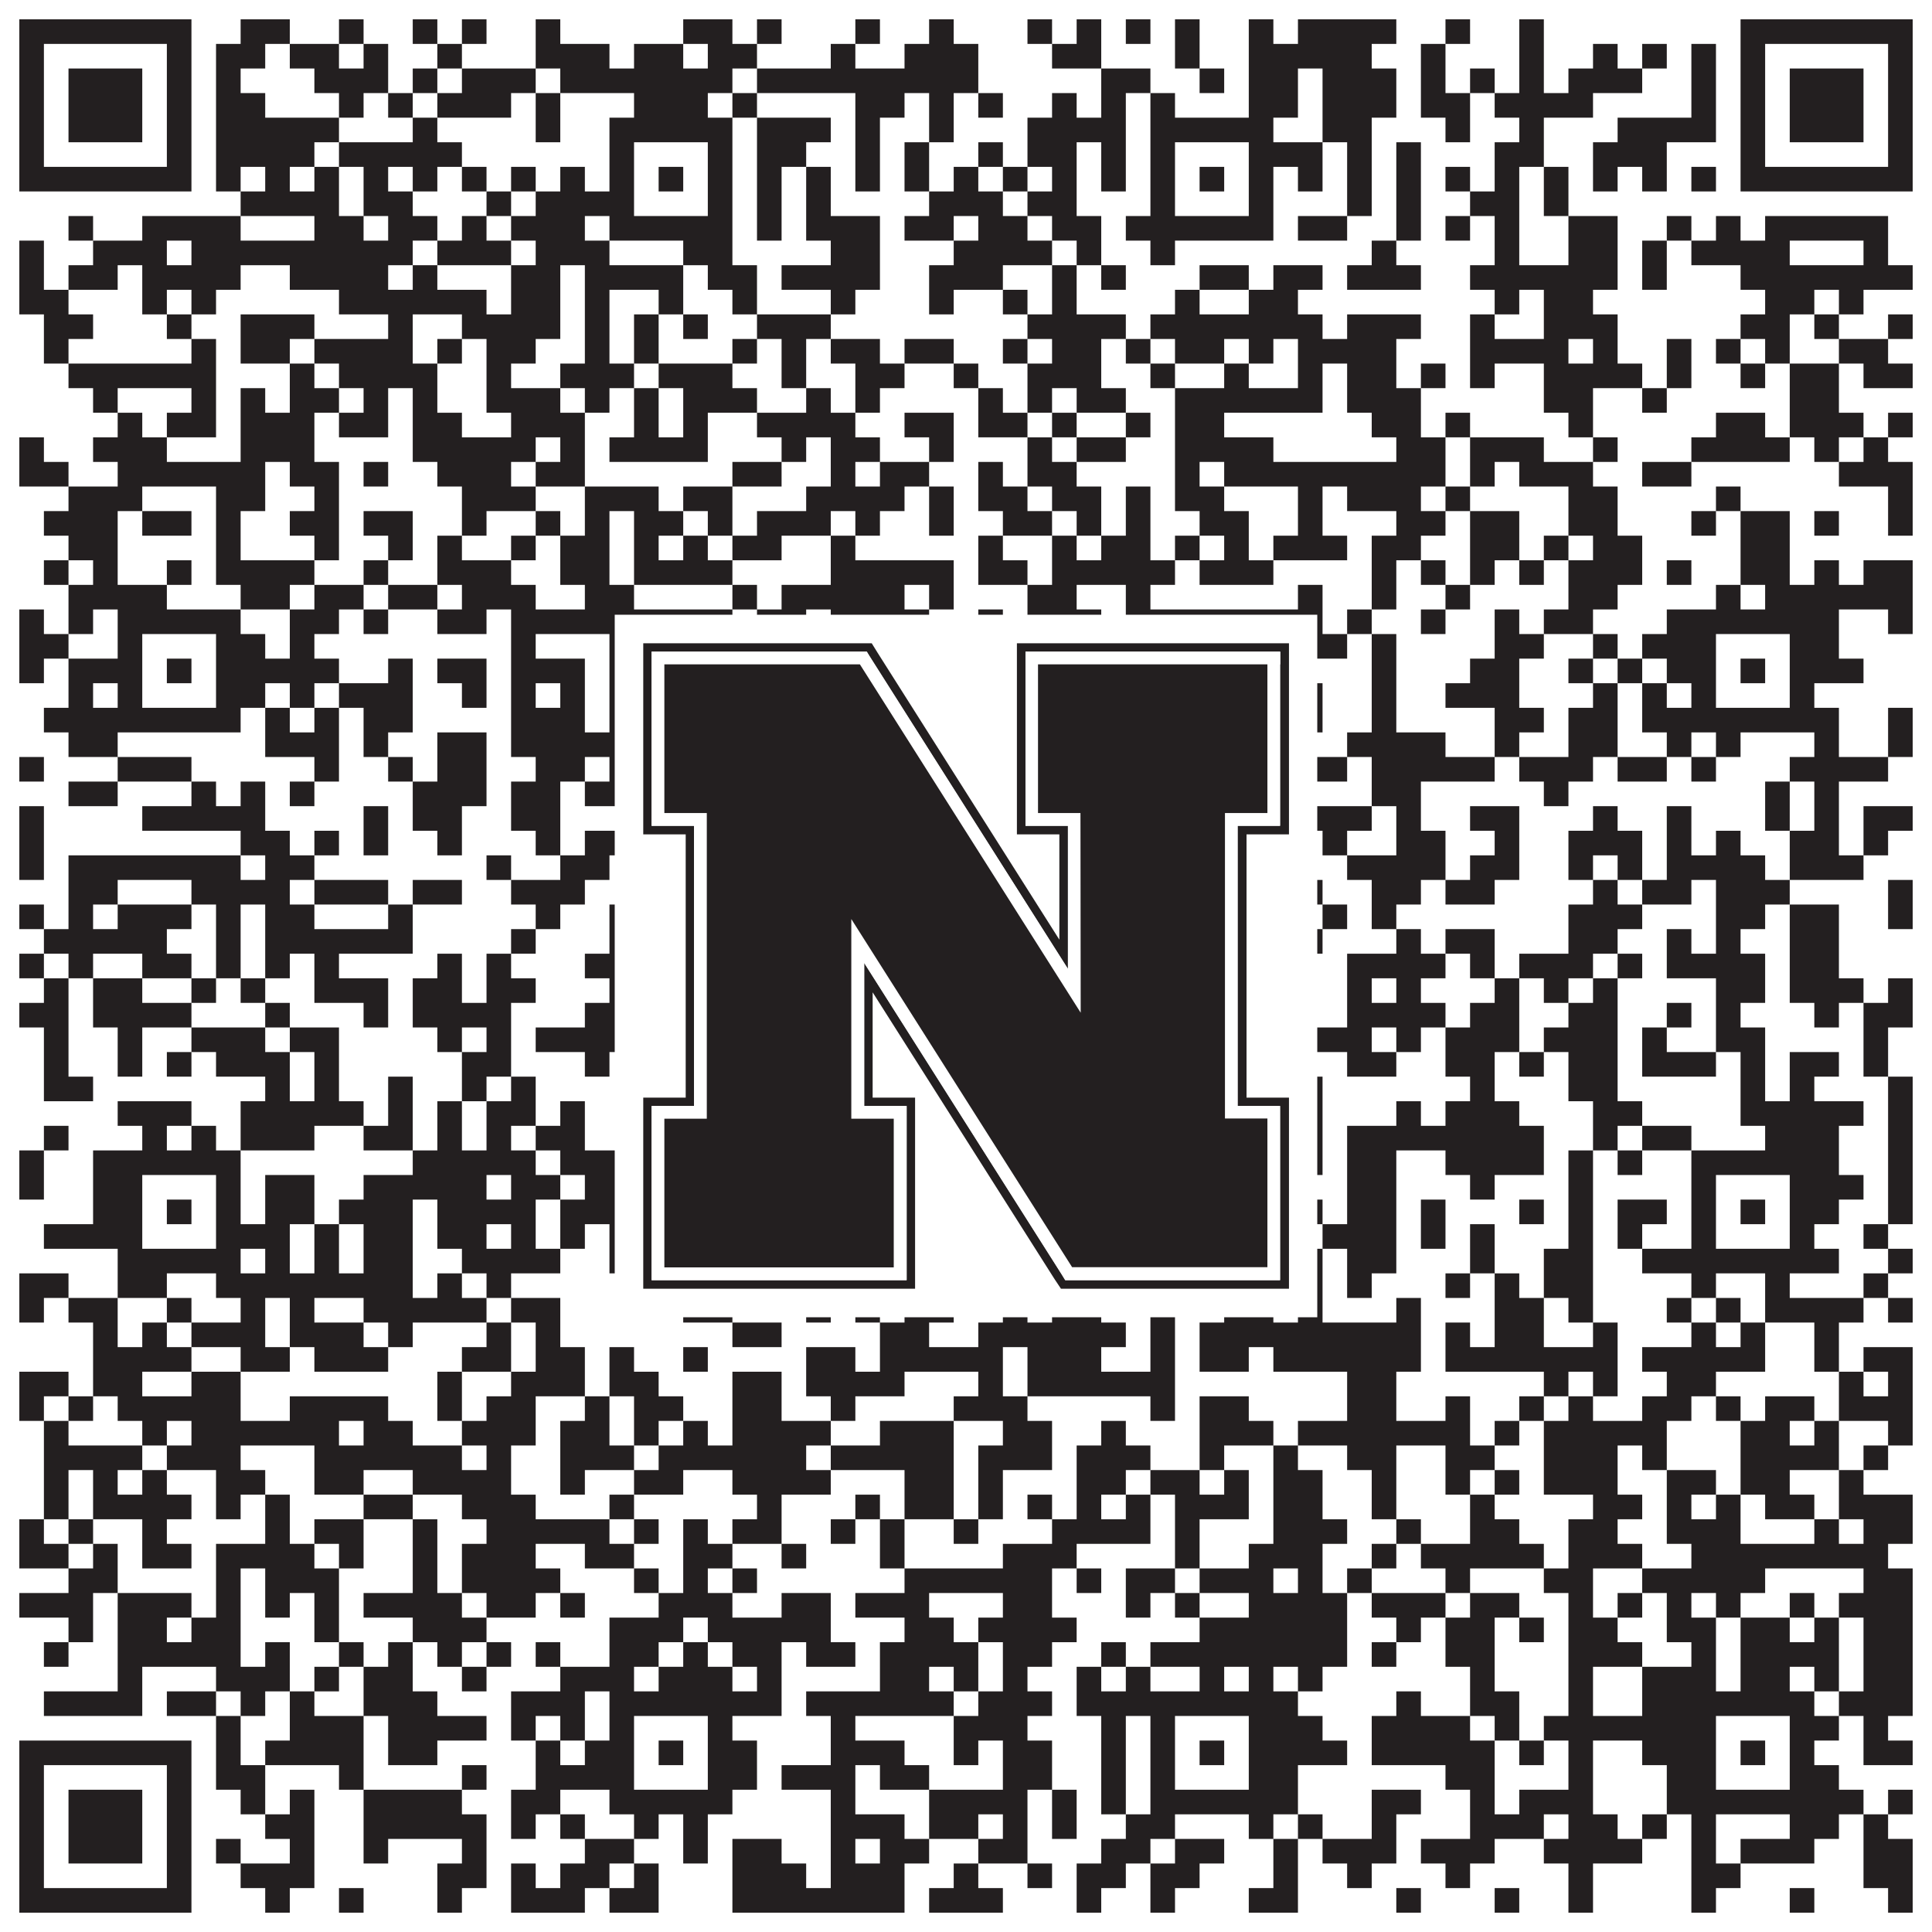
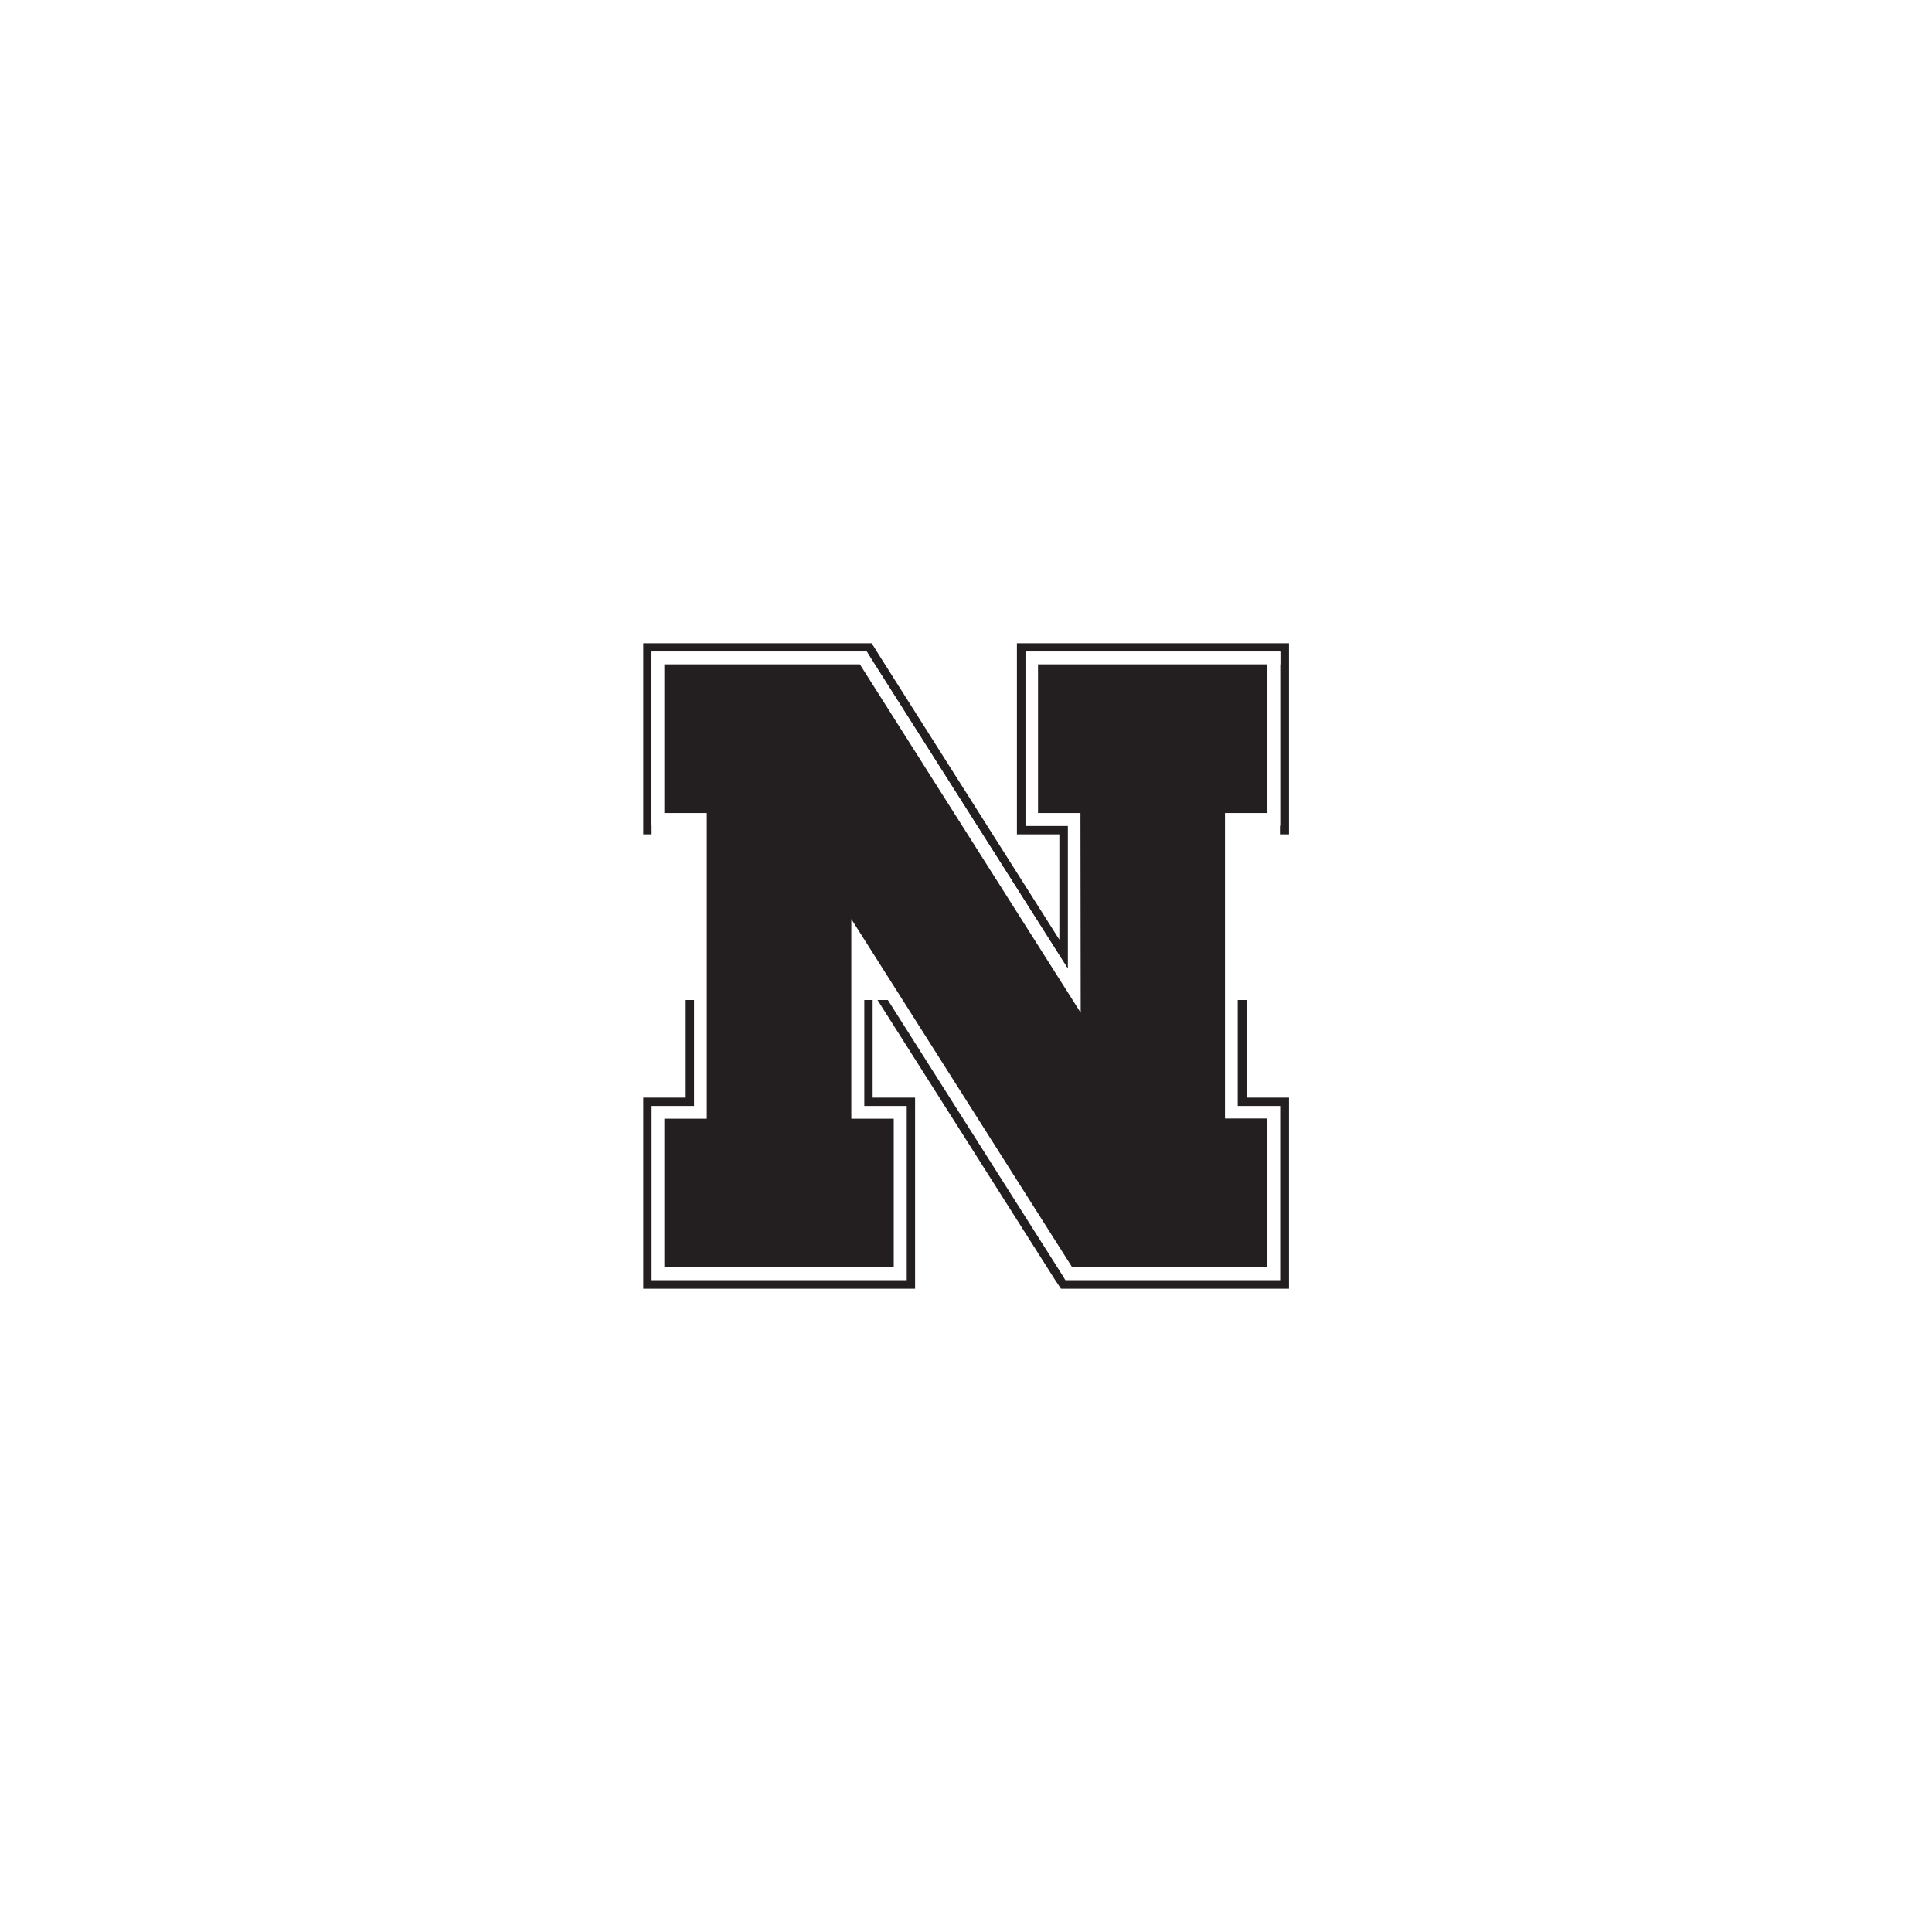
<svg xmlns="http://www.w3.org/2000/svg" version="1.1" width="1100px" height="1100px" viewBox="0 0 1100 1100">
-   <rect x="0" y="0" width="1100" height="1100" fill="#ffffff" fill-opacity="1" />
-   <path fill="#231f20" fill-opacity="1" d="M11,11L109,11L109,25L11,25ZM137,11L165,11L165,25L137,25ZM193,11L207,11L207,25L193,25ZM235,11L249,11L249,25L235,25ZM263,11L277,11L277,25L263,25ZM305,11L319,11L319,25L305,25ZM389,11L417,11L417,25L389,25ZM431,11L445,11L445,25L431,25ZM487,11L501,11L501,25L487,25ZM529,11L543,11L543,25L529,25ZM585,11L599,11L599,25L585,25ZM613,11L627,11L627,25L613,25ZM641,11L655,11L655,25L641,25ZM669,11L683,11L683,25L669,25ZM711,11L725,11L725,25L711,25ZM739,11L795,11L795,25L739,25ZM823,11L837,11L837,25L823,25ZM865,11L879,11L879,25L865,25ZM991,11L1089,11L1089,25L991,25ZM11,25L25,25L25,39L11,39ZM95,25L109,25L109,39L95,39ZM123,25L151,25L151,39L123,39ZM165,25L193,25L193,39L165,39ZM207,25L221,25L221,39L207,39ZM249,25L263,25L263,39L249,39ZM305,25L347,25L347,39L305,39ZM361,25L389,25L389,39L361,39ZM403,25L431,25L431,39L403,39ZM473,25L487,25L487,39L473,39ZM515,25L557,25L557,39L515,39ZM599,25L627,25L627,39L599,39ZM669,25L683,25L683,39L669,39ZM711,25L781,25L781,39L711,39ZM809,25L823,25L823,39L809,39ZM865,25L879,25L879,39L865,39ZM907,25L921,25L921,39L907,39ZM935,25L949,25L949,39L935,39ZM963,25L977,25L977,39L963,39ZM991,25L1005,25L1005,39L991,39ZM1075,25L1089,25L1089,39L1075,39ZM11,39L25,39L25,53L11,53ZM39,39L81,39L81,53L39,53ZM95,39L109,39L109,53L95,53ZM123,39L137,39L137,53L123,53ZM179,39L221,39L221,53L179,53ZM235,39L249,39L249,53L235,53ZM263,39L305,39L305,53L263,53ZM319,39L417,39L417,53L319,53ZM431,39L557,39L557,53L431,53ZM627,39L655,39L655,53L627,53ZM683,39L697,39L697,53L683,53ZM711,39L739,39L739,53L711,53ZM753,39L795,39L795,53L753,53ZM809,39L823,39L823,53L809,53ZM837,39L851,39L851,53L837,53ZM865,39L879,39L879,53L865,53ZM893,39L935,39L935,53L893,53ZM963,39L977,39L977,53L963,53ZM991,39L1005,39L1005,53L991,53ZM1019,39L1061,39L1061,53L1019,53ZM1075,39L1089,39L1089,53L1075,53ZM11,53L25,53L25,67L11,67ZM39,53L81,53L81,67L39,67ZM95,53L109,53L109,67L95,67ZM123,53L151,53L151,67L123,67ZM193,53L207,53L207,67L193,67ZM221,53L235,53L235,67L221,67ZM249,53L291,53L291,67L249,67ZM305,53L319,53L319,67L305,67ZM361,53L403,53L403,67L361,67ZM417,53L431,53L431,67L417,67ZM487,53L515,53L515,67L487,67ZM529,53L543,53L543,67L529,67ZM557,53L571,53L571,67L557,67ZM599,53L613,53L613,67L599,67ZM627,53L641,53L641,67L627,67ZM655,53L669,53L669,67L655,67ZM711,53L739,53L739,67L711,67ZM753,53L795,53L795,67L753,67ZM809,53L837,53L837,67L809,67ZM851,53L907,53L907,67L851,67ZM963,53L977,53L977,67L963,67ZM991,53L1005,53L1005,67L991,67ZM1019,53L1061,53L1061,67L1019,67ZM1075,53L1089,53L1089,67L1075,67ZM11,67L25,67L25,81L11,81ZM39,67L81,67L81,81L39,81ZM95,67L109,67L109,81L95,81ZM123,67L193,67L193,81L123,81ZM235,67L249,67L249,81L235,81ZM305,67L319,67L319,81L305,81ZM347,67L417,67L417,81L347,81ZM431,67L473,67L473,81L431,81ZM487,67L501,67L501,81L487,81ZM529,67L543,67L543,81L529,81ZM585,67L641,67L641,81L585,81ZM655,67L725,67L725,81L655,81ZM753,67L781,67L781,81L753,81ZM823,67L837,67L837,81L823,81ZM865,67L879,67L879,81L865,81ZM921,67L977,67L977,81L921,81ZM991,67L1005,67L1005,81L991,81ZM1019,67L1061,67L1061,81L1019,81ZM1075,67L1089,67L1089,81L1075,81ZM11,81L25,81L25,95L11,95ZM95,81L109,81L109,95L95,95ZM123,81L179,81L179,95L123,95ZM193,81L263,81L263,95L193,95ZM347,81L361,81L361,95L347,95ZM403,81L417,81L417,95L403,95ZM431,81L459,81L459,95L431,95ZM487,81L501,81L501,95L487,95ZM515,81L529,81L529,95L515,95ZM557,81L571,81L571,95L557,95ZM585,81L613,81L613,95L585,95ZM627,81L641,81L641,95L627,95ZM655,81L669,81L669,95L655,95ZM711,81L753,81L753,95L711,95ZM767,81L781,81L781,95L767,95ZM795,81L809,81L809,95L795,95ZM851,81L879,81L879,95L851,95ZM907,81L949,81L949,95L907,95ZM991,81L1005,81L1005,95L991,95ZM1075,81L1089,81L1089,95L1075,95ZM11,95L109,95L109,109L11,109ZM123,95L137,95L137,109L123,109ZM151,95L165,95L165,109L151,109ZM179,95L193,95L193,109L179,109ZM207,95L221,95L221,109L207,109ZM235,95L249,95L249,109L235,109ZM263,95L277,95L277,109L263,109ZM291,95L305,95L305,109L291,109ZM319,95L333,95L333,109L319,109ZM347,95L361,95L361,109L347,109ZM375,95L389,95L389,109L375,109ZM403,95L417,95L417,109L403,109ZM431,95L445,95L445,109L431,109ZM459,95L473,95L473,109L459,109ZM487,95L501,95L501,109L487,109ZM515,95L529,95L529,109L515,109ZM543,95L557,95L557,109L543,109ZM571,95L585,95L585,109L571,109ZM599,95L613,95L613,109L599,109ZM627,95L641,95L641,109L627,109ZM655,95L669,95L669,109L655,109ZM683,95L697,95L697,109L683,109ZM711,95L725,95L725,109L711,109ZM739,95L753,95L753,109L739,109ZM767,95L781,95L781,109L767,109ZM795,95L809,95L809,109L795,109ZM823,95L837,95L837,109L823,109ZM851,95L865,95L865,109L851,109ZM879,95L893,95L893,109L879,109ZM907,95L921,95L921,109L907,109ZM935,95L949,95L949,109L935,109ZM963,95L977,95L977,109L963,109ZM991,95L1089,95L1089,109L991,109ZM137,109L193,109L193,123L137,123ZM207,109L235,109L235,123L207,123ZM277,109L291,109L291,123L277,123ZM305,109L361,109L361,123L305,123ZM403,109L417,109L417,123L403,123ZM431,109L445,109L445,123L431,123ZM459,109L473,109L473,123L459,123ZM529,109L571,109L571,123L529,123ZM585,109L613,109L613,123L585,123ZM655,109L669,109L669,123L655,123ZM711,109L725,109L725,123L711,123ZM767,109L781,109L781,123L767,123ZM795,109L809,109L809,123L795,123ZM837,109L865,109L865,123L837,123ZM879,109L893,109L893,123L879,123ZM39,123L53,123L53,137L39,137ZM81,123L137,123L137,137L81,137ZM179,123L207,123L207,137L179,137ZM221,123L249,123L249,137L221,137ZM263,123L277,123L277,137L263,137ZM291,123L333,123L333,137L291,137ZM347,123L417,123L417,137L347,137ZM431,123L445,123L445,137L431,137ZM459,123L501,123L501,137L459,137ZM515,123L543,123L543,137L515,137ZM557,123L585,123L585,137L557,137ZM599,123L627,123L627,137L599,137ZM641,123L725,123L725,137L641,137ZM739,123L767,123L767,137L739,137ZM795,123L809,123L809,137L795,137ZM823,123L837,123L837,137L823,137ZM851,123L865,123L865,137L851,137ZM893,123L921,123L921,137L893,137ZM949,123L963,123L963,137L949,137ZM977,123L991,123L991,137L977,137ZM1005,123L1075,123L1075,137L1005,137ZM11,137L25,137L25,151L11,151ZM53,137L95,137L95,151L53,151ZM109,137L235,137L235,151L109,151ZM249,137L291,137L291,151L249,151ZM305,137L347,137L347,151L305,151ZM389,137L417,137L417,151L389,151ZM473,137L501,137L501,151L473,151ZM543,137L599,137L599,151L543,151ZM613,137L627,137L627,151L613,151ZM655,137L669,137L669,151L655,151ZM781,137L795,137L795,151L781,151ZM851,137L865,137L865,151L851,151ZM893,137L921,137L921,151L893,151ZM935,137L949,137L949,151L935,151ZM963,137L1019,137L1019,151L963,151ZM1061,137L1075,137L1075,151L1061,151ZM11,151L25,151L25,165L11,165ZM39,151L67,151L67,165L39,165ZM81,151L137,151L137,165L81,165ZM165,151L221,151L221,165L165,165ZM235,151L249,151L249,165L235,165ZM291,151L319,151L319,165L291,165ZM333,151L389,151L389,165L333,165ZM403,151L431,151L431,165L403,165ZM445,151L501,151L501,165L445,165ZM529,151L571,151L571,165L529,165ZM599,151L613,151L613,165L599,165ZM627,151L641,151L641,165L627,165ZM683,151L711,151L711,165L683,165ZM725,151L753,151L753,165L725,165ZM767,151L809,151L809,165L767,165ZM837,151L921,151L921,165L837,165ZM935,151L949,151L949,165L935,165ZM991,151L1089,151L1089,165L991,165ZM11,165L39,165L39,179L11,179ZM81,165L95,165L95,179L81,179ZM109,165L123,165L123,179L109,179ZM193,165L277,165L277,179L193,179ZM291,165L319,165L319,179L291,179ZM333,165L347,165L347,179L333,179ZM375,165L389,165L389,179L375,179ZM417,165L431,165L431,179L417,179ZM473,165L487,165L487,179L473,179ZM529,165L543,165L543,179L529,179ZM571,165L585,165L585,179L571,179ZM599,165L613,165L613,179L599,179ZM669,165L683,165L683,179L669,179ZM711,165L739,165L739,179L711,179ZM851,165L865,165L865,179L851,179ZM879,165L907,165L907,179L879,179ZM1005,165L1033,165L1033,179L1005,179ZM1047,165L1061,165L1061,179L1047,179ZM25,179L53,179L53,193L25,193ZM95,179L109,179L109,193L95,193ZM137,179L179,179L179,193L137,193ZM221,179L235,179L235,193L221,193ZM263,179L319,179L319,193L263,193ZM333,179L347,179L347,193L333,193ZM361,179L375,179L375,193L361,193ZM389,179L403,179L403,193L389,193ZM431,179L473,179L473,193L431,193ZM585,179L641,179L641,193L585,193ZM655,179L753,179L753,193L655,193ZM767,179L809,179L809,193L767,193ZM837,179L851,179L851,193L837,193ZM879,179L921,179L921,193L879,193ZM991,179L1019,179L1019,193L991,193ZM1033,179L1047,179L1047,193L1033,193ZM1075,179L1089,179L1089,193L1075,193ZM25,193L39,193L39,207L25,207ZM109,193L123,193L123,207L109,207ZM137,193L165,193L165,207L137,207ZM179,193L235,193L235,207L179,207ZM249,193L263,193L263,207L249,207ZM277,193L305,193L305,207L277,207ZM333,193L347,193L347,207L333,207ZM361,193L375,193L375,207L361,207ZM417,193L431,193L431,207L417,207ZM445,193L459,193L459,207L445,207ZM473,193L501,193L501,207L473,207ZM515,193L543,193L543,207L515,207ZM571,193L585,193L585,207L571,207ZM599,193L627,193L627,207L599,207ZM641,193L655,193L655,207L641,207ZM669,193L697,193L697,207L669,207ZM711,193L725,193L725,207L711,207ZM739,193L795,193L795,207L739,207ZM837,193L893,193L893,207L837,207ZM907,193L921,193L921,207L907,207ZM949,193L963,193L963,207L949,207ZM977,193L991,193L991,207L977,207ZM1005,193L1019,193L1019,207L1005,207ZM1047,193L1075,193L1075,207L1047,207ZM39,207L123,207L123,221L39,221ZM165,207L179,207L179,221L165,221ZM193,207L249,207L249,221L193,221ZM277,207L291,207L291,221L277,221ZM319,207L361,207L361,221L319,221ZM375,207L417,207L417,221L375,221ZM445,207L459,207L459,221L445,221ZM487,207L515,207L515,221L487,221ZM543,207L557,207L557,221L543,221ZM585,207L627,207L627,221L585,221ZM655,207L669,207L669,221L655,221ZM697,207L711,207L711,221L697,221ZM739,207L753,207L753,221L739,221ZM767,207L795,207L795,221L767,221ZM809,207L823,207L823,221L809,221ZM837,207L851,207L851,221L837,221ZM879,207L935,207L935,221L879,221ZM949,207L963,207L963,221L949,221ZM991,207L1005,207L1005,221L991,221ZM1019,207L1047,207L1047,221L1019,221ZM1061,207L1089,207L1089,221L1061,221ZM53,221L67,221L67,235L53,235ZM109,221L123,221L123,235L109,235ZM137,221L151,221L151,235L137,235ZM165,221L193,221L193,235L165,235ZM207,221L221,221L221,235L207,235ZM235,221L249,221L249,235L235,235ZM277,221L319,221L319,235L277,235ZM333,221L347,221L347,235L333,235ZM361,221L375,221L375,235L361,235ZM389,221L431,221L431,235L389,235ZM459,221L473,221L473,235L459,235ZM487,221L501,221L501,235L487,235ZM557,221L571,221L571,235L557,235ZM585,221L599,221L599,235L585,235ZM613,221L641,221L641,235L613,235ZM669,221L753,221L753,235L669,235ZM767,221L809,221L809,235L767,235ZM879,221L907,221L907,235L879,235ZM935,221L949,221L949,235L935,235ZM1019,221L1047,221L1047,235L1019,235ZM67,235L81,235L81,249L67,249ZM95,235L123,235L123,249L95,249ZM137,235L179,235L179,249L137,249ZM193,235L221,235L221,249L193,249ZM235,235L263,235L263,249L235,249ZM291,235L333,235L333,249L291,249ZM361,235L375,235L375,249L361,249ZM389,235L403,235L403,249L389,249ZM431,235L487,235L487,249L431,249ZM515,235L543,235L543,249L515,249ZM557,235L585,235L585,249L557,249ZM599,235L613,235L613,249L599,249ZM641,235L655,235L655,249L641,249ZM669,235L697,235L697,249L669,249ZM781,235L809,235L809,249L781,249ZM823,235L837,235L837,249L823,249ZM893,235L907,235L907,249L893,249ZM977,235L1005,235L1005,249L977,249ZM1019,235L1061,235L1061,249L1019,249ZM1075,235L1089,235L1089,249L1075,249ZM11,249L25,249L25,263L11,263ZM53,249L95,249L95,263L53,263ZM137,249L179,249L179,263L137,263ZM235,249L305,249L305,263L235,263ZM319,249L333,249L333,263L319,263ZM347,249L403,249L403,263L347,263ZM445,249L459,249L459,263L445,263ZM473,249L501,249L501,263L473,263ZM529,249L543,249L543,263L529,263ZM585,249L599,249L599,263L585,263ZM613,249L641,249L641,263L613,263ZM669,249L725,249L725,263L669,263ZM795,249L823,249L823,263L795,263ZM837,249L879,249L879,263L837,263ZM907,249L921,249L921,263L907,263ZM963,249L1019,249L1019,263L963,263ZM1033,249L1047,249L1047,263L1033,263ZM1061,249L1075,249L1075,263L1061,263ZM11,263L39,263L39,277L11,277ZM67,263L151,263L151,277L67,277ZM165,263L193,263L193,277L165,277ZM207,263L221,263L221,277L207,277ZM249,263L291,263L291,277L249,277ZM305,263L333,263L333,277L305,277ZM417,263L445,263L445,277L417,277ZM473,263L487,263L487,277L473,277ZM501,263L529,263L529,277L501,277ZM557,263L571,263L571,277L557,277ZM585,263L613,263L613,277L585,277ZM669,263L683,263L683,277L669,277ZM697,263L823,263L823,277L697,277ZM837,263L851,263L851,277L837,277ZM865,263L907,263L907,277L865,277ZM935,263L963,263L963,277L935,277ZM1047,263L1089,263L1089,277L1047,277ZM39,277L81,277L81,291L39,291ZM123,277L151,277L151,291L123,291ZM179,277L193,277L193,291L179,291ZM263,277L305,277L305,291L263,291ZM333,277L375,277L375,291L333,291ZM389,277L417,277L417,291L389,291ZM459,277L515,277L515,291L459,291ZM529,277L543,277L543,291L529,291ZM557,277L585,277L585,291L557,291ZM599,277L627,277L627,291L599,291ZM641,277L655,277L655,291L641,291ZM669,277L697,277L697,291L669,291ZM739,277L753,277L753,291L739,291ZM767,277L809,277L809,291L767,291ZM823,277L837,277L837,291L823,291ZM893,277L921,277L921,291L893,291ZM977,277L991,277L991,291L977,291ZM1075,277L1089,277L1089,291L1075,291ZM25,291L67,291L67,305L25,305ZM81,291L109,291L109,305L81,305ZM123,291L137,291L137,305L123,305ZM165,291L193,291L193,305L165,305ZM207,291L235,291L235,305L207,305ZM263,291L277,291L277,305L263,305ZM305,291L319,291L319,305L305,305ZM333,291L347,291L347,305L333,305ZM361,291L389,291L389,305L361,305ZM403,291L417,291L417,305L403,305ZM431,291L473,291L473,305L431,305ZM487,291L501,291L501,305L487,305ZM529,291L543,291L543,305L529,305ZM571,291L599,291L599,305L571,305ZM613,291L627,291L627,305L613,305ZM641,291L655,291L655,305L641,305ZM683,291L711,291L711,305L683,305ZM739,291L753,291L753,305L739,305ZM795,291L823,291L823,305L795,305ZM837,291L865,291L865,305L837,305ZM893,291L921,291L921,305L893,305ZM963,291L977,291L977,305L963,305ZM991,291L1019,291L1019,305L991,305ZM1033,291L1047,291L1047,305L1033,305ZM1075,291L1089,291L1089,305L1075,305ZM39,305L67,305L67,319L39,319ZM123,305L137,305L137,319L123,319ZM179,305L193,305L193,319L179,319ZM221,305L235,305L235,319L221,319ZM249,305L263,305L263,319L249,319ZM291,305L305,305L305,319L291,319ZM319,305L347,305L347,319L319,319ZM361,305L375,305L375,319L361,319ZM389,305L403,305L403,319L389,319ZM417,305L445,305L445,319L417,319ZM473,305L487,305L487,319L473,319ZM557,305L571,305L571,319L557,319ZM599,305L613,305L613,319L599,319ZM627,305L655,305L655,319L627,319ZM669,305L683,305L683,319L669,319ZM697,305L711,305L711,319L697,319ZM725,305L767,305L767,319L725,319ZM781,305L809,305L809,319L781,319ZM837,305L865,305L865,319L837,319ZM879,305L893,305L893,319L879,319ZM907,305L935,305L935,319L907,319ZM991,305L1019,305L1019,319L991,319ZM25,319L39,319L39,333L25,333ZM53,319L67,319L67,333L53,333ZM95,319L109,319L109,333L95,333ZM123,319L179,319L179,333L123,333ZM207,319L221,319L221,333L207,333ZM249,319L291,319L291,333L249,333ZM319,319L347,319L347,333L319,333ZM361,319L417,319L417,333L361,333ZM473,319L543,319L543,333L473,333ZM557,319L585,319L585,333L557,333ZM599,319L669,319L669,333L599,333ZM683,319L725,319L725,333L683,333ZM781,319L795,319L795,333L781,333ZM809,319L823,319L823,333L809,333ZM837,319L851,319L851,333L837,333ZM865,319L879,319L879,333L865,333ZM893,319L935,319L935,333L893,333ZM949,319L963,319L963,333L949,333ZM991,319L1019,319L1019,333L991,333ZM1033,319L1047,319L1047,333L1033,333ZM1061,319L1089,319L1089,333L1061,333ZM39,333L95,333L95,347L39,347ZM137,333L165,333L165,347L137,347ZM179,333L207,333L207,347L179,347ZM221,333L249,333L249,347L221,347ZM263,333L305,333L305,347L263,347ZM333,333L361,333L361,347L333,347ZM417,333L431,333L431,347L417,347ZM445,333L515,333L515,347L445,347ZM529,333L543,333L543,347L529,347ZM585,333L613,333L613,347L585,347ZM641,333L655,333L655,347L641,347ZM739,333L753,333L753,347L739,347ZM781,333L795,333L795,347L781,347ZM823,333L837,333L837,347L823,347ZM893,333L921,333L921,347L893,347ZM977,333L991,333L991,347L977,347ZM1005,333L1089,333L1089,347L1005,347ZM11,347L25,347L25,361L11,361ZM39,347L53,347L53,361L39,361ZM67,347L137,347L137,361L67,361ZM165,347L193,347L193,361L165,361ZM207,347L221,347L221,361L207,361ZM249,347L277,347L277,361L249,361ZM291,347L417,347L417,361L291,361ZM431,347L459,347L459,361L431,361ZM473,347L529,347L529,361L473,361ZM557,347L571,347L571,361L557,361ZM585,347L627,347L627,361L585,361ZM641,347L753,347L753,361L641,361ZM767,347L781,347L781,361L767,361ZM809,347L823,347L823,361L809,361ZM851,347L865,347L865,361L851,361ZM879,347L907,347L907,361L879,361ZM949,347L1047,347L1047,361L949,361ZM1075,347L1089,347L1089,361L1075,361ZM11,361L39,361L39,375L11,375ZM67,361L81,361L81,375L67,375ZM123,361L151,361L151,375L123,375ZM165,361L179,361L179,375L165,375ZM291,361L305,361L305,375L291,375ZM347,361L361,361L361,375L347,375ZM403,361L417,361L417,375L403,375ZM431,361L529,361L529,375L431,375ZM543,361L585,361L585,375L543,375ZM599,361L613,361L613,375L599,375ZM627,361L669,361L669,375L627,375ZM711,361L767,361L767,375L711,375ZM781,361L795,361L795,375L781,375ZM851,361L879,361L879,375L851,375ZM907,361L921,361L921,375L907,375ZM935,361L977,361L977,375L935,375ZM1019,361L1047,361L1047,375L1019,375ZM11,375L25,375L25,389L11,389ZM39,375L81,375L81,389L39,389ZM95,375L109,375L109,389L95,389ZM123,375L193,375L193,389L123,389ZM221,375L235,375L235,389L221,389ZM249,375L277,375L277,389L249,389ZM291,375L333,375L333,389L291,389ZM347,375L361,375L361,389L347,389ZM375,375L389,375L389,389L375,389ZM403,375L417,375L417,389L403,389ZM431,375L445,375L445,389L431,389ZM473,375L501,375L501,389L473,389ZM515,375L529,375L529,389L515,389ZM543,375L571,375L571,389L543,389ZM585,375L599,375L599,389L585,389ZM613,375L669,375L669,389L613,389ZM683,375L697,375L697,389L683,389ZM711,375L739,375L739,389L711,389ZM781,375L795,375L795,389L781,389ZM837,375L865,375L865,389L837,389ZM893,375L907,375L907,389L893,389ZM921,375L935,375L935,389L921,389ZM949,375L977,375L977,389L949,389ZM991,375L1005,375L1005,389L991,389ZM1019,375L1061,375L1061,389L1019,389ZM39,389L53,389L53,403L39,403ZM67,389L81,389L81,403L67,403ZM123,389L151,389L151,403L123,403ZM165,389L179,389L179,403L165,403ZM193,389L235,389L235,403L193,403ZM263,389L277,389L277,403L263,403ZM291,389L305,389L305,403L291,403ZM319,389L333,389L333,403L319,403ZM347,389L361,389L361,403L347,403ZM403,389L473,389L473,403L403,403ZM529,389L543,389L543,403L529,403ZM585,389L599,389L599,403L585,403ZM613,389L641,389L641,403L613,403ZM655,389L669,389L669,403L655,403ZM711,389L725,389L725,403L711,403ZM739,389L753,389L753,403L739,403ZM781,389L795,389L795,403L781,403ZM823,389L865,389L865,403L823,403ZM907,389L921,389L921,403L907,403ZM935,389L949,389L949,403L935,403ZM963,389L977,389L977,403L963,403ZM1019,389L1033,389L1033,403L1019,403ZM25,403L137,403L137,417L25,417ZM151,403L165,403L165,417L151,417ZM179,403L193,403L193,417L179,417ZM207,403L235,403L235,417L207,417ZM291,403L333,403L333,417L291,417ZM347,403L417,403L417,417L347,417ZM431,403L487,403L487,417L431,417ZM501,403L543,403L543,417L501,417ZM655,403L725,403L725,417L655,417ZM739,403L753,403L753,417L739,417ZM781,403L795,403L795,417L781,417ZM851,403L879,403L879,417L851,417ZM893,403L921,403L921,417L893,417ZM935,403L1047,403L1047,417L935,417ZM1075,403L1089,403L1089,417L1075,417ZM39,417L67,417L67,431L39,431ZM151,417L193,417L193,431L151,431ZM207,417L221,417L221,431L207,431ZM249,417L277,417L277,431L249,431ZM291,417L375,417L375,431L291,431ZM389,417L417,417L417,431L389,431ZM431,417L487,417L487,431L431,431ZM501,417L515,417L515,431L501,431ZM529,417L557,417L557,431L529,431ZM641,417L669,417L669,431L641,431ZM697,417L739,417L739,431L697,431ZM767,417L823,417L823,431L767,431ZM851,417L865,417L865,431L851,431ZM893,417L921,417L921,431L893,431ZM949,417L963,417L963,431L949,431ZM977,417L991,417L991,431L977,431ZM1033,417L1047,417L1047,431L1033,431ZM1075,417L1089,417L1089,431L1075,431ZM11,431L25,431L25,445L11,445ZM67,431L109,431L109,445L67,445ZM179,431L193,431L193,445L179,445ZM221,431L235,431L235,445L221,445ZM249,431L277,431L277,445L249,445ZM305,431L333,431L333,445L305,445ZM347,431L403,431L403,445L347,445ZM417,431L445,431L445,445L417,445ZM459,431L473,431L473,445L459,445ZM487,431L501,431L501,445L487,445ZM557,431L613,431L613,445L557,445ZM641,431L655,431L655,445L641,445ZM669,431L683,431L683,445L669,445ZM711,431L767,431L767,445L711,445ZM781,431L851,431L851,445L781,445ZM865,431L907,431L907,445L865,445ZM921,431L949,431L949,445L921,445ZM963,431L977,431L977,445L963,445ZM1019,431L1075,431L1075,445L1019,445ZM39,445L67,445L67,459L39,459ZM109,445L123,445L123,459L109,459ZM137,445L151,445L151,459L137,459ZM165,445L179,445L179,459L165,459ZM235,445L277,445L277,459L235,459ZM291,445L319,445L319,459L291,459ZM333,445L389,445L389,459L333,459ZM417,445L487,445L487,459L417,459ZM501,445L515,445L515,459L501,459ZM529,445L557,445L557,459L529,459ZM571,445L599,445L599,459L571,459ZM613,445L683,445L683,459L613,459ZM697,445L725,445L725,459L697,459ZM781,445L809,445L809,459L781,459ZM879,445L893,445L893,459L879,459ZM1005,445L1019,445L1019,459L1005,459ZM1033,445L1047,445L1047,459L1033,459ZM11,459L25,459L25,473L11,473ZM81,459L151,459L151,473L81,473ZM207,459L221,459L221,473L207,473ZM235,459L263,459L263,473L235,473ZM291,459L319,459L319,473L291,473ZM375,459L389,459L389,473L375,473ZM431,459L459,459L459,473L431,473ZM473,459L515,459L515,473L473,473ZM529,459L543,459L543,473L529,473ZM557,459L571,459L571,473L557,473ZM613,459L641,459L641,473L613,473ZM655,459L669,459L669,473L655,473ZM683,459L697,459L697,473L683,473ZM711,459L781,459L781,473L711,473ZM795,459L809,459L809,473L795,473ZM837,459L865,459L865,473L837,473ZM907,459L921,459L921,473L907,473ZM949,459L963,459L963,473L949,473ZM1005,459L1019,459L1019,473L1005,473ZM1033,459L1047,459L1047,473L1033,473ZM1061,459L1089,459L1089,473L1061,473ZM11,473L25,473L25,487L11,487ZM137,473L165,473L165,487L137,487ZM179,473L193,473L193,487L179,487ZM207,473L221,473L221,487L207,487ZM249,473L263,473L263,487L249,487ZM305,473L319,473L319,487L305,487ZM333,473L375,473L375,487L333,487ZM417,473L431,473L431,487L417,487ZM445,473L459,473L459,487L445,487ZM473,473L501,473L501,487L473,487ZM515,473L557,473L557,487L515,487ZM571,473L599,473L599,487L571,487ZM627,473L655,473L655,487L627,487ZM697,473L711,473L711,487L697,487ZM725,473L739,473L739,487L725,487ZM753,473L767,473L767,487L753,487ZM795,473L823,473L823,487L795,487ZM851,473L865,473L865,487L851,487ZM893,473L935,473L935,487L893,487ZM949,473L963,473L963,487L949,487ZM977,473L991,473L991,487L977,487ZM1019,473L1047,473L1047,487L1019,487ZM1061,473L1075,473L1075,487L1061,487ZM11,487L25,487L25,501L11,501ZM39,487L137,487L137,501L39,501ZM151,487L179,487L179,501L151,501ZM277,487L291,487L291,501L277,501ZM319,487L347,487L347,501L319,501ZM361,487L375,487L375,501L361,501ZM389,487L445,487L445,501L389,501ZM487,487L543,487L543,501L487,501ZM571,487L585,487L585,501L571,501ZM599,487L627,487L627,501L599,501ZM655,487L683,487L683,501L655,501ZM697,487L711,487L711,501L697,501ZM725,487L739,487L739,501L725,501ZM767,487L823,487L823,501L767,501ZM837,487L865,487L865,501L837,501ZM893,487L907,487L907,501L893,501ZM921,487L935,487L935,501L921,501ZM949,487L1005,487L1005,501L949,501ZM1019,487L1061,487L1061,501L1019,501ZM39,501L67,501L67,515L39,515ZM109,501L165,501L165,515L109,515ZM179,501L221,501L221,515L179,515ZM235,501L263,501L263,515L235,515ZM291,501L333,501L333,515L291,515ZM361,501L375,501L375,515L361,515ZM389,501L403,501L403,515L389,515ZM459,501L487,501L487,515L459,515ZM501,501L571,501L571,515L501,515ZM599,501L613,501L613,515L599,515ZM627,501L725,501L725,515L627,515ZM739,501L753,501L753,515L739,515ZM781,501L809,501L809,515L781,515ZM823,501L851,501L851,515L823,515ZM907,501L921,501L921,515L907,515ZM935,501L963,501L963,515L935,515ZM977,501L1019,501L1019,515L977,515ZM1075,501L1089,501L1089,515L1075,515ZM11,515L25,515L25,529L11,529ZM39,515L53,515L53,529L39,529ZM67,515L109,515L109,529L67,529ZM123,515L137,515L137,529L123,529ZM151,515L179,515L179,529L151,529ZM221,515L235,515L235,529L221,529ZM305,515L319,515L319,529L305,529ZM347,515L417,515L417,529L347,529ZM431,515L445,515L445,529L431,529ZM459,515L473,515L473,529L459,529ZM487,515L529,515L529,529L487,529ZM543,515L557,515L557,529L543,529ZM585,515L613,515L613,529L585,529ZM683,515L697,515L697,529L683,529ZM711,515L739,515L739,529L711,529ZM753,515L767,515L767,529L753,529ZM781,515L795,515L795,529L781,529ZM893,515L935,515L935,529L893,529ZM977,515L1005,515L1005,529L977,529ZM1019,515L1047,515L1047,529L1019,529ZM1075,515L1089,515L1089,529L1075,529ZM25,529L95,529L95,543L25,543ZM123,529L137,529L137,543L123,543ZM151,529L235,529L235,543L151,543ZM291,529L305,529L305,543L291,543ZM347,529L361,529L361,543L347,543ZM403,529L431,529L431,543L403,543ZM445,529L473,529L473,543L445,543ZM543,529L641,529L641,543L543,543ZM655,529L669,529L669,543L655,543ZM683,529L753,529L753,543L683,543ZM795,529L809,529L809,543L795,543ZM823,529L851,529L851,543L823,543ZM893,529L921,529L921,543L893,543ZM949,529L963,529L963,543L949,543ZM977,529L991,529L991,543L977,543ZM1019,529L1047,529L1047,543L1019,543ZM11,543L25,543L25,557L11,557ZM39,543L53,543L53,557L39,557ZM81,543L109,543L109,557L81,557ZM123,543L137,543L137,557L123,557ZM151,543L165,543L165,557L151,557ZM179,543L193,543L193,557L179,557ZM249,543L263,543L263,557L249,557ZM277,543L291,543L291,557L277,557ZM333,543L361,543L361,557L333,557ZM375,543L403,543L403,557L375,557ZM431,543L445,543L445,557L431,557ZM459,543L473,543L473,557L459,557ZM501,543L529,543L529,557L501,557ZM543,543L571,543L571,557L543,557ZM599,543L655,543L655,557L599,557ZM669,543L683,543L683,557L669,557ZM697,543L711,543L711,557L697,557ZM725,543L739,543L739,557L725,557ZM767,543L823,543L823,557L767,557ZM837,543L851,543L851,557L837,557ZM865,543L907,543L907,557L865,557ZM921,543L935,543L935,557L921,557ZM949,543L1005,543L1005,557L949,557ZM1019,543L1047,543L1047,557L1019,557ZM25,557L39,557L39,571L25,571ZM53,557L81,557L81,571L53,571ZM109,557L123,557L123,571L109,571ZM137,557L151,557L151,571L137,571ZM179,557L221,557L221,571L179,571ZM235,557L263,557L263,571L235,571ZM277,557L305,557L305,571L277,571ZM347,557L361,557L361,571L347,571ZM375,557L403,557L403,571L375,571ZM417,557L431,557L431,571L417,571ZM445,557L459,557L459,571L445,571ZM487,557L543,557L543,571L487,571ZM571,557L599,557L599,571L571,571ZM613,557L655,557L655,571L613,571ZM669,557L725,557L725,571L669,571ZM767,557L781,557L781,571L767,571ZM795,557L809,557L809,571L795,571ZM851,557L865,557L865,571L851,571ZM879,557L893,557L893,571L879,571ZM907,557L921,557L921,571L907,571ZM977,557L1005,557L1005,571L977,571ZM1019,557L1061,557L1061,571L1019,571ZM1075,557L1089,557L1089,571L1075,571ZM11,571L39,571L39,585L11,585ZM53,571L109,571L109,585L53,585ZM151,571L165,571L165,585L151,585ZM207,571L221,571L221,585L207,585ZM235,571L291,571L291,585L235,585ZM333,571L361,571L361,585L333,585ZM375,571L403,571L403,585L375,585ZM417,571L459,571L459,585L417,585ZM515,571L585,571L585,585L515,585ZM613,571L627,571L627,585L613,585ZM655,571L669,571L669,585L655,585ZM697,571L725,571L725,585L697,585ZM767,571L823,571L823,585L767,585ZM837,571L865,571L865,585L837,585ZM893,571L921,571L921,585L893,585ZM949,571L963,571L963,585L949,585ZM977,571L991,571L991,585L977,585ZM1033,571L1047,571L1047,585L1033,585ZM1061,571L1089,571L1089,585L1061,585ZM25,585L39,585L39,599L25,599ZM67,585L81,585L81,599L67,599ZM109,585L151,585L151,599L109,599ZM165,585L193,585L193,599L165,599ZM249,585L263,585L263,599L249,599ZM277,585L291,585L291,599L277,599ZM305,585L375,585L375,599L305,599ZM403,585L431,585L431,599L403,599ZM473,585L515,585L515,599L473,599ZM599,585L613,585L613,599L599,599ZM641,585L669,585L669,599L641,599ZM683,585L697,585L697,599L683,599ZM725,585L781,585L781,599L725,599ZM795,585L809,585L809,599L795,599ZM823,585L865,585L865,599L823,599ZM879,585L921,585L921,599L879,599ZM935,585L949,585L949,599L935,599ZM977,585L1005,585L1005,599L977,599ZM1061,585L1075,585L1075,599L1061,599ZM25,599L39,599L39,613L25,613ZM67,599L81,599L81,613L67,613ZM95,599L109,599L109,613L95,613ZM123,599L165,599L165,613L123,613ZM179,599L193,599L193,613L179,613ZM263,599L291,599L291,613L263,613ZM333,599L347,599L347,613L333,613ZM361,599L417,599L417,613L361,613ZM445,599L459,599L459,613L445,613ZM585,599L613,599L613,613L585,613ZM655,599L683,599L683,613L655,613ZM711,599L739,599L739,613L711,613ZM767,599L795,599L795,613L767,613ZM823,599L851,599L851,613L823,613ZM865,599L879,599L879,613L865,613ZM893,599L921,599L921,613L893,613ZM935,599L977,599L977,613L935,613ZM991,599L1005,599L1005,613L991,613ZM1019,599L1047,599L1047,613L1019,613ZM1061,599L1075,599L1075,613L1061,613ZM25,613L53,613L53,627L25,627ZM151,613L165,613L165,627L151,627ZM179,613L193,613L193,627L179,627ZM221,613L235,613L235,627L221,627ZM263,613L277,613L277,627L263,627ZM291,613L305,613L305,627L291,627ZM361,613L375,613L375,627L361,627ZM403,613L431,613L431,627L403,627ZM473,613L501,613L501,627L473,627ZM529,613L543,613L543,627L529,627ZM571,613L599,613L599,627L571,627ZM613,613L655,613L655,627L613,627ZM711,613L725,613L725,627L711,627ZM739,613L753,613L753,627L739,627ZM837,613L851,613L851,627L837,627ZM893,613L921,613L921,627L893,627ZM991,613L1005,613L1005,627L991,627ZM1019,613L1033,613L1033,627L1019,627ZM1075,613L1089,613L1089,627L1075,627ZM67,627L109,627L109,641L67,641ZM137,627L207,627L207,641L137,641ZM221,627L235,627L235,641L221,641ZM249,627L263,627L263,641L249,641ZM277,627L305,627L305,641L277,641ZM319,627L333,627L333,641L319,641ZM431,627L459,627L459,641L431,641ZM487,627L515,627L515,641L487,641ZM585,627L599,627L599,641L585,641ZM641,627L683,627L683,641L641,641ZM725,627L753,627L753,641L725,641ZM795,627L809,627L809,641L795,641ZM823,627L865,627L865,641L823,641ZM907,627L935,627L935,641L907,641ZM991,627L1061,627L1061,641L991,641ZM1075,627L1089,627L1089,641L1075,641ZM25,641L39,641L39,655L25,655ZM81,641L95,641L95,655L81,655ZM109,641L123,641L123,655L109,655ZM137,641L179,641L179,655L137,655ZM207,641L235,641L235,655L207,655ZM249,641L263,641L263,655L249,655ZM277,641L291,641L291,655L277,655ZM305,641L333,641L333,655L305,655ZM375,641L431,641L431,655L375,655ZM473,641L529,641L529,655L473,655ZM599,641L613,641L613,655L599,655ZM655,641L669,641L669,655L655,655ZM697,641L725,641L725,655L697,655ZM739,641L753,641L753,655L739,655ZM767,641L879,641L879,655L767,655ZM907,641L921,641L921,655L907,655ZM935,641L963,641L963,655L935,655ZM1005,641L1047,641L1047,655L1005,655ZM1075,641L1089,641L1089,655L1075,655ZM11,655L25,655L25,669L11,669ZM53,655L137,655L137,669L53,669ZM235,655L305,655L305,669L235,669ZM319,655L431,655L431,669L319,669ZM459,655L529,655L529,669L459,669ZM543,655L557,655L557,669L543,669ZM599,655L753,655L753,669L599,669ZM767,655L795,655L795,669L767,669ZM823,655L879,655L879,669L823,669ZM893,655L907,655L907,669L893,669ZM921,655L935,655L935,669L921,669ZM963,655L1047,655L1047,669L963,669ZM1075,655L1089,655L1089,669L1075,669ZM11,669L25,669L25,683L11,683ZM53,669L81,669L81,683L53,683ZM123,669L137,669L137,683L123,683ZM151,669L179,669L179,683L151,683ZM207,669L277,669L277,683L207,683ZM291,669L319,669L319,683L291,683ZM333,669L361,669L361,683L333,683ZM403,669L431,669L431,683L403,683ZM445,669L459,669L459,683L445,683ZM473,669L529,669L529,683L473,683ZM557,669L571,669L571,683L557,683ZM585,669L613,669L613,683L585,683ZM627,669L669,669L669,683L627,683ZM711,669L725,669L725,683L711,683ZM767,669L795,669L795,683L767,683ZM837,669L851,669L851,683L837,683ZM893,669L907,669L907,683L893,683ZM963,669L977,669L977,683L963,683ZM1019,669L1061,669L1061,683L1019,683ZM1075,669L1089,669L1089,683L1075,683ZM53,683L81,683L81,697L53,697ZM95,683L109,683L109,697L95,697ZM123,683L137,683L137,697L123,697ZM151,683L179,683L179,697L151,697ZM193,683L235,683L235,697L193,697ZM249,683L305,683L305,697L249,697ZM319,683L361,683L361,697L319,697ZM375,683L389,683L389,697L375,697ZM403,683L459,683L459,697L403,697ZM487,683L529,683L529,697L487,697ZM543,683L585,683L585,697L543,697ZM599,683L613,683L613,697L599,697ZM655,683L669,683L669,697L655,697ZM683,683L697,683L697,697L683,697ZM711,683L753,683L753,697L711,697ZM767,683L795,683L795,697L767,697ZM809,683L823,683L823,697L809,697ZM865,683L879,683L879,697L865,697ZM893,683L907,683L907,697L893,697ZM921,683L949,683L949,697L921,697ZM963,683L977,683L977,697L963,697ZM991,683L1005,683L1005,697L991,697ZM1019,683L1047,683L1047,697L1019,697ZM1075,683L1089,683L1089,697L1075,697ZM25,697L81,697L81,711L25,711ZM123,697L165,697L165,711L123,711ZM179,697L193,697L193,711L179,711ZM207,697L235,697L235,711L207,711ZM249,697L277,697L277,711L249,711ZM291,697L305,697L305,711L291,711ZM319,697L333,697L333,711L319,711ZM347,697L361,697L361,711L347,711ZM403,697L431,697L431,711L403,711ZM445,697L501,697L501,711L445,711ZM515,697L557,697L557,711L515,711ZM571,697L599,697L599,711L571,711ZM627,697L641,697L641,711L627,711ZM655,697L669,697L669,711L655,711ZM711,697L725,697L725,711L711,711ZM753,697L795,697L795,711L753,711ZM809,697L823,697L823,711L809,711ZM837,697L851,697L851,711L837,711ZM893,697L907,697L907,711L893,711ZM921,697L935,697L935,711L921,711ZM963,697L977,697L977,711L963,711ZM1019,697L1033,697L1033,711L1019,711ZM1061,697L1075,697L1075,711L1061,711ZM67,711L137,711L137,725L67,725ZM151,711L165,711L165,725L151,725ZM179,711L193,711L193,725L179,725ZM207,711L235,711L235,725L207,725ZM263,711L319,711L319,725L263,725ZM347,711L417,711L417,725L347,725ZM431,711L501,711L501,725L431,725ZM543,711L571,711L571,725L543,725ZM585,711L599,711L599,725L585,725ZM627,711L641,711L641,725L627,725ZM655,711L753,711L753,725L655,725ZM767,711L795,711L795,725L767,725ZM837,711L851,711L851,725L837,725ZM879,711L907,711L907,725L879,725ZM935,711L1047,711L1047,725L935,725ZM1075,711L1089,711L1089,725L1075,725ZM11,725L39,725L39,739L11,739ZM67,725L95,725L95,739L67,739ZM123,725L235,725L235,739L123,739ZM249,725L263,725L263,739L249,739ZM277,725L291,725L291,739L277,739ZM361,725L375,725L375,739L361,739ZM389,725L403,725L403,739L389,739ZM417,725L431,725L431,739L417,739ZM445,725L473,725L473,739L445,739ZM515,725L571,725L571,739L515,739ZM585,725L613,725L613,739L585,739ZM627,725L641,725L641,739L627,739ZM655,725L725,725L725,739L655,739ZM739,725L753,725L753,739L739,739ZM767,725L781,725L781,739L767,739ZM823,725L837,725L837,739L823,739ZM851,725L865,725L865,739L851,739ZM879,725L907,725L907,739L879,739ZM963,725L977,725L977,739L963,739ZM1005,725L1019,725L1019,739L1005,739ZM1061,725L1075,725L1075,739L1061,739ZM11,739L25,739L25,753L11,753ZM39,739L67,739L67,753L39,753ZM95,739L109,739L109,753L95,753ZM137,739L151,739L151,753L137,753ZM165,739L179,739L179,753L165,753ZM207,739L277,739L277,753L207,753ZM291,739L319,739L319,753L291,753ZM389,739L417,739L417,753L389,753ZM459,739L473,739L473,753L459,753ZM487,739L501,739L501,753L487,753ZM515,739L543,739L543,753L515,753ZM571,739L585,739L585,753L571,753ZM599,739L627,739L627,753L599,753ZM655,739L669,739L669,753L655,753ZM697,739L725,739L725,753L697,753ZM739,739L753,739L753,753L739,753ZM795,739L809,739L809,753L795,753ZM851,739L879,739L879,753L851,753ZM893,739L907,739L907,753L893,753ZM949,739L963,739L963,753L949,753ZM977,739L991,739L991,753L977,753ZM1005,739L1061,739L1061,753L1005,753ZM1075,739L1089,739L1089,753L1075,753ZM53,753L67,753L67,767L53,767ZM81,753L95,753L95,767L81,767ZM109,753L151,753L151,767L109,767ZM165,753L207,753L207,767L165,767ZM221,753L235,753L235,767L221,767ZM277,753L291,753L291,767L277,767ZM305,753L319,753L319,767L305,767ZM417,753L445,753L445,767L417,767ZM501,753L529,753L529,767L501,767ZM557,753L641,753L641,767L557,767ZM655,753L669,753L669,767L655,767ZM683,753L809,753L809,767L683,767ZM823,753L837,753L837,767L823,767ZM851,753L879,753L879,767L851,767ZM907,753L921,753L921,767L907,767ZM963,753L977,753L977,767L963,767ZM991,753L1005,753L1005,767L991,767ZM1033,753L1047,753L1047,767L1033,767ZM53,767L109,767L109,781L53,781ZM137,767L165,767L165,781L137,781ZM179,767L221,767L221,781L179,781ZM263,767L291,767L291,781L263,781ZM305,767L333,767L333,781L305,781ZM347,767L361,767L361,781L347,781ZM389,767L403,767L403,781L389,781ZM459,767L487,767L487,781L459,781ZM501,767L571,767L571,781L501,781ZM585,767L627,767L627,781L585,781ZM655,767L669,767L669,781L655,781ZM683,767L711,767L711,781L683,781ZM725,767L809,767L809,781L725,781ZM823,767L921,767L921,781L823,781ZM935,767L1005,767L1005,781L935,781ZM1033,767L1047,767L1047,781L1033,781ZM1061,767L1089,767L1089,781L1061,781ZM11,781L39,781L39,795L11,795ZM53,781L81,781L81,795L53,795ZM109,781L137,781L137,795L109,795ZM249,781L263,781L263,795L249,795ZM291,781L333,781L333,795L291,795ZM347,781L375,781L375,795L347,795ZM417,781L445,781L445,795L417,795ZM459,781L515,781L515,795L459,795ZM557,781L571,781L571,795L557,795ZM585,781L669,781L669,795L585,795ZM767,781L795,781L795,795L767,795ZM879,781L893,781L893,795L879,795ZM907,781L921,781L921,795L907,795ZM949,781L977,781L977,795L949,795ZM1047,781L1061,781L1061,795L1047,795ZM1075,781L1089,781L1089,795L1075,795ZM11,795L25,795L25,809L11,809ZM39,795L53,795L53,809L39,809ZM67,795L137,795L137,809L67,809ZM165,795L221,795L221,809L165,809ZM249,795L263,795L263,809L249,809ZM277,795L305,795L305,809L277,809ZM333,795L347,795L347,809L333,809ZM361,795L389,795L389,809L361,809ZM417,795L445,795L445,809L417,809ZM473,795L487,795L487,809L473,809ZM543,795L585,795L585,809L543,809ZM655,795L669,795L669,809L655,809ZM683,795L711,795L711,809L683,809ZM767,795L795,795L795,809L767,809ZM823,795L837,795L837,809L823,809ZM865,795L879,795L879,809L865,809ZM893,795L907,795L907,809L893,809ZM935,795L963,795L963,809L935,809ZM977,795L991,795L991,809L977,809ZM1005,795L1033,795L1033,809L1005,809ZM1047,795L1089,795L1089,809L1047,809ZM25,809L39,809L39,823L25,823ZM81,809L95,809L95,823L81,823ZM109,809L193,809L193,823L109,823ZM207,809L235,809L235,823L207,823ZM263,809L305,809L305,823L263,823ZM319,809L347,809L347,823L319,823ZM361,809L375,809L375,823L361,823ZM389,809L403,809L403,823L389,823ZM417,809L473,809L473,823L417,823ZM501,809L543,809L543,823L501,823ZM571,809L599,809L599,823L571,823ZM627,809L641,809L641,823L627,823ZM683,809L725,809L725,823L683,823ZM739,809L837,809L837,823L739,823ZM851,809L865,809L865,823L851,823ZM879,809L949,809L949,823L879,823ZM991,809L1019,809L1019,823L991,823ZM1033,809L1047,809L1047,823L1033,823ZM1075,809L1089,809L1089,823L1075,823ZM25,823L81,823L81,837L25,837ZM95,823L137,823L137,837L95,837ZM179,823L263,823L263,837L179,837ZM277,823L291,823L291,837L277,837ZM319,823L361,823L361,837L319,837ZM375,823L459,823L459,837L375,837ZM473,823L543,823L543,837L473,837ZM557,823L599,823L599,837L557,837ZM613,823L655,823L655,837L613,837ZM683,823L697,823L697,837L683,837ZM725,823L739,823L739,837L725,837ZM767,823L795,823L795,837L767,837ZM823,823L851,823L851,837L823,837ZM879,823L921,823L921,837L879,837ZM935,823L949,823L949,837L935,837ZM991,823L1047,823L1047,837L991,837ZM1061,823L1075,823L1075,837L1061,837ZM25,837L39,837L39,851L25,851ZM53,837L67,837L67,851L53,851ZM81,837L95,837L95,851L81,851ZM123,837L151,837L151,851L123,851ZM179,837L207,837L207,851L179,851ZM235,837L291,837L291,851L235,851ZM319,837L333,837L333,851L319,851ZM361,837L389,837L389,851L361,851ZM417,837L473,837L473,851L417,851ZM515,837L543,837L543,851L515,851ZM557,837L571,837L571,851L557,851ZM613,837L641,837L641,851L613,851ZM655,837L683,837L683,851L655,851ZM697,837L711,837L711,851L697,851ZM725,837L753,837L753,851L725,851ZM781,837L795,837L795,851L781,851ZM823,837L837,837L837,851L823,851ZM851,837L865,837L865,851L851,851ZM879,837L921,837L921,851L879,851ZM949,837L977,837L977,851L949,851ZM991,837L1019,837L1019,851L991,851ZM1047,837L1061,837L1061,851L1047,851ZM25,851L39,851L39,865L25,865ZM53,851L109,851L109,865L53,865ZM123,851L137,851L137,865L123,865ZM151,851L165,851L165,865L151,865ZM207,851L235,851L235,865L207,865ZM263,851L305,851L305,865L263,865ZM347,851L361,851L361,865L347,865ZM431,851L445,851L445,865L431,865ZM487,851L501,851L501,865L487,865ZM515,851L543,851L543,865L515,865ZM557,851L571,851L571,865L557,865ZM585,851L599,851L599,865L585,865ZM613,851L627,851L627,865L613,865ZM641,851L655,851L655,865L641,865ZM669,851L711,851L711,865L669,865ZM725,851L753,851L753,865L725,865ZM781,851L795,851L795,865L781,865ZM837,851L851,851L851,865L837,865ZM907,851L935,851L935,865L907,865ZM949,851L963,851L963,865L949,865ZM977,851L991,851L991,865L977,865ZM1005,851L1033,851L1033,865L1005,865ZM1047,851L1089,851L1089,865L1047,865ZM11,865L25,865L25,879L11,879ZM39,865L53,865L53,879L39,879ZM81,865L95,865L95,879L81,879ZM151,865L165,865L165,879L151,879ZM179,865L207,865L207,879L179,879ZM235,865L249,865L249,879L235,879ZM277,865L347,865L347,879L277,879ZM361,865L375,865L375,879L361,879ZM389,865L403,865L403,879L389,879ZM417,865L445,865L445,879L417,879ZM473,865L487,865L487,879L473,879ZM501,865L515,865L515,879L501,879ZM543,865L557,865L557,879L543,879ZM599,865L655,865L655,879L599,879ZM669,865L683,865L683,879L669,879ZM725,865L767,865L767,879L725,879ZM795,865L809,865L809,879L795,879ZM837,865L865,865L865,879L837,879ZM893,865L921,865L921,879L893,879ZM949,865L991,865L991,879L949,879ZM1033,865L1047,865L1047,879L1033,879ZM1061,865L1089,865L1089,879L1061,879ZM11,879L39,879L39,893L11,893ZM53,879L67,879L67,893L53,893ZM81,879L109,879L109,893L81,893ZM123,879L179,879L179,893L123,893ZM193,879L207,879L207,893L193,893ZM235,879L249,879L249,893L235,893ZM263,879L305,879L305,893L263,893ZM333,879L361,879L361,893L333,893ZM389,879L417,879L417,893L389,893ZM445,879L459,879L459,893L445,893ZM501,879L515,879L515,893L501,893ZM571,879L613,879L613,893L571,893ZM669,879L683,879L683,893L669,893ZM711,879L753,879L753,893L711,893ZM781,879L795,879L795,893L781,893ZM809,879L879,879L879,893L809,893ZM893,879L935,879L935,893L893,893ZM963,879L1075,879L1075,893L963,893ZM39,893L67,893L67,907L39,907ZM123,893L137,893L137,907L123,907ZM151,893L193,893L193,907L151,907ZM235,893L249,893L249,907L235,907ZM263,893L319,893L319,907L263,907ZM361,893L375,893L375,907L361,907ZM389,893L403,893L403,907L389,907ZM417,893L431,893L431,907L417,907ZM515,893L599,893L599,907L515,907ZM613,893L627,893L627,907L613,907ZM641,893L669,893L669,907L641,907ZM683,893L725,893L725,907L683,907ZM739,893L753,893L753,907L739,907ZM767,893L781,893L781,907L767,907ZM823,893L837,893L837,907L823,907ZM879,893L907,893L907,907L879,907ZM935,893L1005,893L1005,907L935,907ZM1061,893L1089,893L1089,907L1061,907ZM11,907L53,907L53,921L11,921ZM67,907L109,907L109,921L67,921ZM123,907L137,907L137,921L123,921ZM151,907L165,907L165,921L151,921ZM179,907L193,907L193,921L179,921ZM207,907L263,907L263,921L207,921ZM277,907L305,907L305,921L277,921ZM319,907L333,907L333,921L319,921ZM375,907L417,907L417,921L375,921ZM445,907L473,907L473,921L445,921ZM487,907L529,907L529,921L487,921ZM571,907L599,907L599,921L571,921ZM641,907L655,907L655,921L641,921ZM669,907L683,907L683,921L669,921ZM711,907L767,907L767,921L711,921ZM781,907L823,907L823,921L781,921ZM837,907L865,907L865,921L837,921ZM893,907L907,907L907,921L893,921ZM921,907L935,907L935,921L921,921ZM949,907L963,907L963,921L949,921ZM977,907L991,907L991,921L977,921ZM1019,907L1033,907L1033,921L1019,921ZM1047,907L1089,907L1089,921L1047,921ZM39,921L53,921L53,935L39,935ZM67,921L95,921L95,935L67,935ZM109,921L137,921L137,935L109,935ZM179,921L193,921L193,935L179,935ZM235,921L277,921L277,935L235,935ZM347,921L389,921L389,935L347,935ZM403,921L473,921L473,935L403,935ZM515,921L543,921L543,935L515,935ZM557,921L613,921L613,935L557,935ZM683,921L767,921L767,935L683,935ZM795,921L809,921L809,935L795,935ZM823,921L851,921L851,935L823,935ZM865,921L879,921L879,935L865,935ZM893,921L921,921L921,935L893,935ZM949,921L977,921L977,935L949,935ZM991,921L1019,921L1019,935L991,935ZM1033,921L1047,921L1047,935L1033,935ZM1061,921L1089,921L1089,935L1061,935ZM25,935L39,935L39,949L25,949ZM67,935L137,935L137,949L67,949ZM151,935L165,935L165,949L151,949ZM193,935L207,935L207,949L193,949ZM221,935L235,935L235,949L221,949ZM249,935L263,935L263,949L249,949ZM277,935L291,935L291,949L277,949ZM305,935L319,935L319,949L305,949ZM347,935L375,935L375,949L347,949ZM389,935L403,935L403,949L389,949ZM417,935L445,935L445,949L417,949ZM459,935L487,935L487,949L459,949ZM501,935L557,935L557,949L501,949ZM571,935L599,935L599,949L571,949ZM627,935L641,935L641,949L627,949ZM655,935L767,935L767,949L655,949ZM781,935L795,935L795,949L781,949ZM823,935L851,935L851,949L823,949ZM893,935L935,935L935,949L893,949ZM963,935L977,935L977,949L963,949ZM991,935L1047,935L1047,949L991,949ZM1061,935L1089,935L1089,949L1061,949ZM67,949L81,949L81,963L67,963ZM123,949L165,949L165,963L123,963ZM179,949L193,949L193,963L179,963ZM207,949L235,949L235,963L207,963ZM263,949L277,949L277,963L263,963ZM319,949L361,949L361,963L319,963ZM375,949L417,949L417,963L375,963ZM431,949L445,949L445,963L431,963ZM501,949L529,949L529,963L501,963ZM543,949L557,949L557,963L543,963ZM571,949L585,949L585,963L571,963ZM613,949L627,949L627,963L613,963ZM641,949L655,949L655,963L641,963ZM683,949L697,949L697,963L683,963ZM711,949L725,949L725,963L711,963ZM739,949L753,949L753,963L739,963ZM837,949L851,949L851,963L837,963ZM893,949L907,949L907,963L893,963ZM935,949L977,949L977,963L935,963ZM991,949L1019,949L1019,963L991,963ZM1033,949L1047,949L1047,963L1033,963ZM1061,949L1089,949L1089,963L1061,963ZM25,963L81,963L81,977L25,977ZM95,963L123,963L123,977L95,977ZM137,963L151,963L151,977L137,977ZM165,963L179,963L179,977L165,977ZM207,963L249,963L249,977L207,977ZM291,963L333,963L333,977L291,977ZM347,963L445,963L445,977L347,977ZM459,963L543,963L543,977L459,977ZM557,963L599,963L599,977L557,977ZM613,963L739,963L739,977L613,977ZM795,963L809,963L809,977L795,977ZM837,963L865,963L865,977L837,977ZM893,963L907,963L907,977L893,977ZM935,963L1033,963L1033,977L935,977ZM1047,963L1089,963L1089,977L1047,977ZM123,977L137,977L137,991L123,991ZM165,977L207,977L207,991L165,991ZM221,977L277,977L277,991L221,991ZM291,977L305,977L305,991L291,991ZM319,977L333,977L333,991L319,991ZM347,977L361,977L361,991L347,991ZM403,977L417,977L417,991L403,991ZM473,977L487,977L487,991L473,991ZM543,977L585,977L585,991L543,991ZM627,977L641,977L641,991L627,991ZM655,977L669,977L669,991L655,991ZM711,977L753,977L753,991L711,991ZM781,977L837,977L837,991L781,991ZM851,977L865,977L865,991L851,991ZM879,977L977,977L977,991L879,991ZM1019,977L1047,977L1047,991L1019,991ZM1061,977L1075,977L1075,991L1061,991ZM11,991L109,991L109,1005L11,1005ZM123,991L137,991L137,1005L123,1005ZM151,991L207,991L207,1005L151,1005ZM221,991L249,991L249,1005L221,1005ZM305,991L319,991L319,1005L305,1005ZM333,991L361,991L361,1005L333,1005ZM375,991L389,991L389,1005L375,1005ZM403,991L431,991L431,1005L403,1005ZM473,991L515,991L515,1005L473,1005ZM543,991L557,991L557,1005L543,1005ZM571,991L599,991L599,1005L571,1005ZM627,991L641,991L641,1005L627,1005ZM655,991L669,991L669,1005L655,1005ZM683,991L697,991L697,1005L683,1005ZM711,991L767,991L767,1005L711,1005ZM781,991L851,991L851,1005L781,1005ZM865,991L879,991L879,1005L865,1005ZM893,991L907,991L907,1005L893,1005ZM935,991L977,991L977,1005L935,1005ZM991,991L1005,991L1005,1005L991,1005ZM1019,991L1033,991L1033,1005L1019,1005ZM1061,991L1089,991L1089,1005L1061,1005ZM11,1005L25,1005L25,1019L11,1019ZM95,1005L109,1005L109,1019L95,1019ZM123,1005L151,1005L151,1019L123,1019ZM193,1005L207,1005L207,1019L193,1019ZM263,1005L277,1005L277,1019L263,1019ZM305,1005L361,1005L361,1019L305,1019ZM403,1005L431,1005L431,1019L403,1019ZM445,1005L487,1005L487,1019L445,1019ZM501,1005L529,1005L529,1019L501,1019ZM571,1005L599,1005L599,1019L571,1019ZM627,1005L641,1005L641,1019L627,1019ZM655,1005L669,1005L669,1019L655,1019ZM711,1005L739,1005L739,1019L711,1019ZM823,1005L851,1005L851,1019L823,1019ZM893,1005L907,1005L907,1019L893,1019ZM949,1005L977,1005L977,1019L949,1019ZM1019,1005L1047,1005L1047,1019L1019,1019ZM11,1019L25,1019L25,1033L11,1033ZM39,1019L81,1019L81,1033L39,1033ZM95,1019L109,1019L109,1033L95,1033ZM137,1019L151,1019L151,1033L137,1033ZM165,1019L179,1019L179,1033L165,1033ZM207,1019L263,1019L263,1033L207,1033ZM291,1019L319,1019L319,1033L291,1033ZM347,1019L417,1019L417,1033L347,1033ZM473,1019L487,1019L487,1033L473,1033ZM529,1019L585,1019L585,1033L529,1033ZM599,1019L613,1019L613,1033L599,1033ZM627,1019L641,1019L641,1033L627,1033ZM655,1019L739,1019L739,1033L655,1033ZM781,1019L809,1019L809,1033L781,1033ZM837,1019L851,1019L851,1033L837,1033ZM865,1019L907,1019L907,1033L865,1033ZM949,1019L1061,1019L1061,1033L949,1033ZM1075,1019L1089,1019L1089,1033L1075,1033ZM11,1033L25,1033L25,1047L11,1047ZM39,1033L81,1033L81,1047L39,1047ZM95,1033L109,1033L109,1047L95,1047ZM151,1033L179,1033L179,1047L151,1047ZM207,1033L277,1033L277,1047L207,1047ZM291,1033L305,1033L305,1047L291,1047ZM319,1033L333,1033L333,1047L319,1047ZM361,1033L375,1033L375,1047L361,1047ZM389,1033L403,1033L403,1047L389,1047ZM473,1033L515,1033L515,1047L473,1047ZM529,1033L557,1033L557,1047L529,1047ZM571,1033L585,1033L585,1047L571,1047ZM599,1033L613,1033L613,1047L599,1047ZM641,1033L669,1033L669,1047L641,1047ZM711,1033L725,1033L725,1047L711,1047ZM739,1033L753,1033L753,1047L739,1047ZM781,1033L795,1033L795,1047L781,1047ZM837,1033L879,1033L879,1047L837,1047ZM893,1033L921,1033L921,1047L893,1047ZM935,1033L949,1033L949,1047L935,1047ZM963,1033L977,1033L977,1047L963,1047ZM1019,1033L1047,1033L1047,1047L1019,1047ZM1061,1033L1075,1033L1075,1047L1061,1047ZM11,1047L25,1047L25,1061L11,1061ZM39,1047L81,1047L81,1061L39,1061ZM95,1047L109,1047L109,1061L95,1061ZM123,1047L137,1047L137,1061L123,1061ZM165,1047L179,1047L179,1061L165,1061ZM207,1047L221,1047L221,1061L207,1061ZM263,1047L277,1047L277,1061L263,1061ZM333,1047L361,1047L361,1061L333,1061ZM389,1047L403,1047L403,1061L389,1061ZM417,1047L445,1047L445,1061L417,1061ZM473,1047L487,1047L487,1061L473,1061ZM501,1047L529,1047L529,1061L501,1061ZM557,1047L585,1047L585,1061L557,1061ZM627,1047L655,1047L655,1061L627,1061ZM669,1047L697,1047L697,1061L669,1061ZM725,1047L739,1047L739,1061L725,1061ZM753,1047L795,1047L795,1061L753,1061ZM809,1047L851,1047L851,1061L809,1061ZM879,1047L935,1047L935,1061L879,1061ZM963,1047L977,1047L977,1061L963,1061ZM991,1047L1033,1047L1033,1061L991,1061ZM1061,1047L1089,1047L1089,1061L1061,1061ZM11,1061L25,1061L25,1075L11,1075ZM95,1061L109,1061L109,1075L95,1075ZM137,1061L179,1061L179,1075L137,1075ZM249,1061L277,1061L277,1075L249,1075ZM291,1061L305,1061L305,1075L291,1075ZM319,1061L347,1061L347,1075L319,1075ZM361,1061L375,1061L375,1075L361,1075ZM417,1061L459,1061L459,1075L417,1075ZM473,1061L515,1061L515,1075L473,1075ZM543,1061L557,1061L557,1075L543,1075ZM585,1061L599,1061L599,1075L585,1075ZM613,1061L641,1061L641,1075L613,1075ZM655,1061L683,1061L683,1075L655,1075ZM725,1061L739,1061L739,1075L725,1075ZM767,1061L781,1061L781,1075L767,1075ZM823,1061L837,1061L837,1075L823,1075ZM893,1061L907,1061L907,1075L893,1075ZM963,1061L991,1061L991,1075L963,1075ZM1061,1061L1089,1061L1089,1075L1061,1075ZM11,1075L109,1075L109,1089L11,1089ZM151,1075L165,1075L165,1089L151,1089ZM193,1075L207,1075L207,1089L193,1089ZM249,1075L263,1075L263,1089L249,1089ZM291,1075L333,1075L333,1089L291,1089ZM347,1075L375,1075L375,1089L347,1089ZM417,1075L515,1075L515,1089L417,1089ZM529,1075L571,1075L571,1089L529,1089ZM613,1075L627,1075L627,1089L613,1089ZM655,1075L669,1075L669,1089L655,1089ZM711,1075L739,1075L739,1089L711,1089ZM795,1075L809,1075L809,1089L795,1089ZM851,1075L865,1075L865,1089L851,1089ZM893,1075L907,1075L907,1089L893,1089ZM963,1075L977,1075L977,1089L963,1089ZM1019,1075L1033,1075L1033,1089L1019,1089ZM1075,1075L1089,1075L1089,1089L1075,1089Z" />
  <svg x="350" y="350" width="400" height="400" version="1.1" viewBox="0 0 302.9 302.9" style="enable-background:new 0 0 302.9 302.9;" xml:space="preserve">
    <style type="text/css">
	.st0{fill:#FFFFFF;}
	.st1{fill:#231F20;}
</style>
    <g>
      <rect class="st0" width="302.9" height="302.9" />
    </g>
    <g>
      <g>
        <path class="st1" d="M281.4,12.3h-108v82.4h18.3v45.4L113.4,16.5l-2.6-4.2H12.3v82.4h18.3v113.5H12.3v82.4h117.2v-82.4h-18.3    v-45.4l78.4,123.6l2.8,4.2h98.3v-82.4h-18.3V94.7h18.3V12.3H281.4L281.4,12.3z M286.9,21.4V91h-18.3v120.8h18.3v75.1h-92.6    l-1.6-2.6l-85.1-134.2v61.7h18.3v75.1H15.9v-75.1h18.3V91H15.9V15.9h92.7l1.7,2.6l85.1,134.2V91h-18.3V15.9h109.9V21.4L286.9,21.4    z" />
-         <path class="st0" d="M281.4,15.9H177.1V91h18.3v61.7L110.2,18.5l-1.5-2.6H15.9V91h18.3v120.8H15.9v75.1h109.9v-75.1h-18.3v-61.7    l85.1,134.2l1.6,2.6h92.6v-75.1h-18.3V91h18.3V15.9H281.4z M120.3,217.4L120.3,217.4v64.1H21.4v-64.1h18.3V85.5H21.4V21.4h84.2    l95.2,150.1V85.5h-18.3V21.4h98.9v64.1h-18.3v131.8h18.3v64.1h-84.2L102,131.3v86.1C102,217.4,120.3,217.4,120.3,217.4z" />
+         <path class="st0" d="M281.4,15.9H177.1V91h18.3v61.7L110.2,18.5l-1.5-2.6H15.9V91h18.3H15.9v75.1h109.9v-75.1h-18.3v-61.7    l85.1,134.2l1.6,2.6h92.6v-75.1h-18.3V91h18.3V15.9H281.4z M120.3,217.4L120.3,217.4v64.1H21.4v-64.1h18.3V85.5H21.4V21.4h84.2    l95.2,150.1V85.5h-18.3V21.4h98.9v64.1h-18.3v131.8h18.3v64.1h-84.2L102,131.3v86.1C102,217.4,120.3,217.4,120.3,217.4z" />
      </g>
      <path class="st1" d="M200.9,171.6L200.9,171.6L105.7,21.4H21.4v64.1h18.3v131.8H21.4v64.1h98.9v-64.1H102v-86.1l95.2,150.1h84.2   v-64.1h-18.3V85.5h18.3V21.4h-98.9v64.1h18.3L200.9,171.6L200.9,171.6z" />
    </g>
  </svg>
</svg>